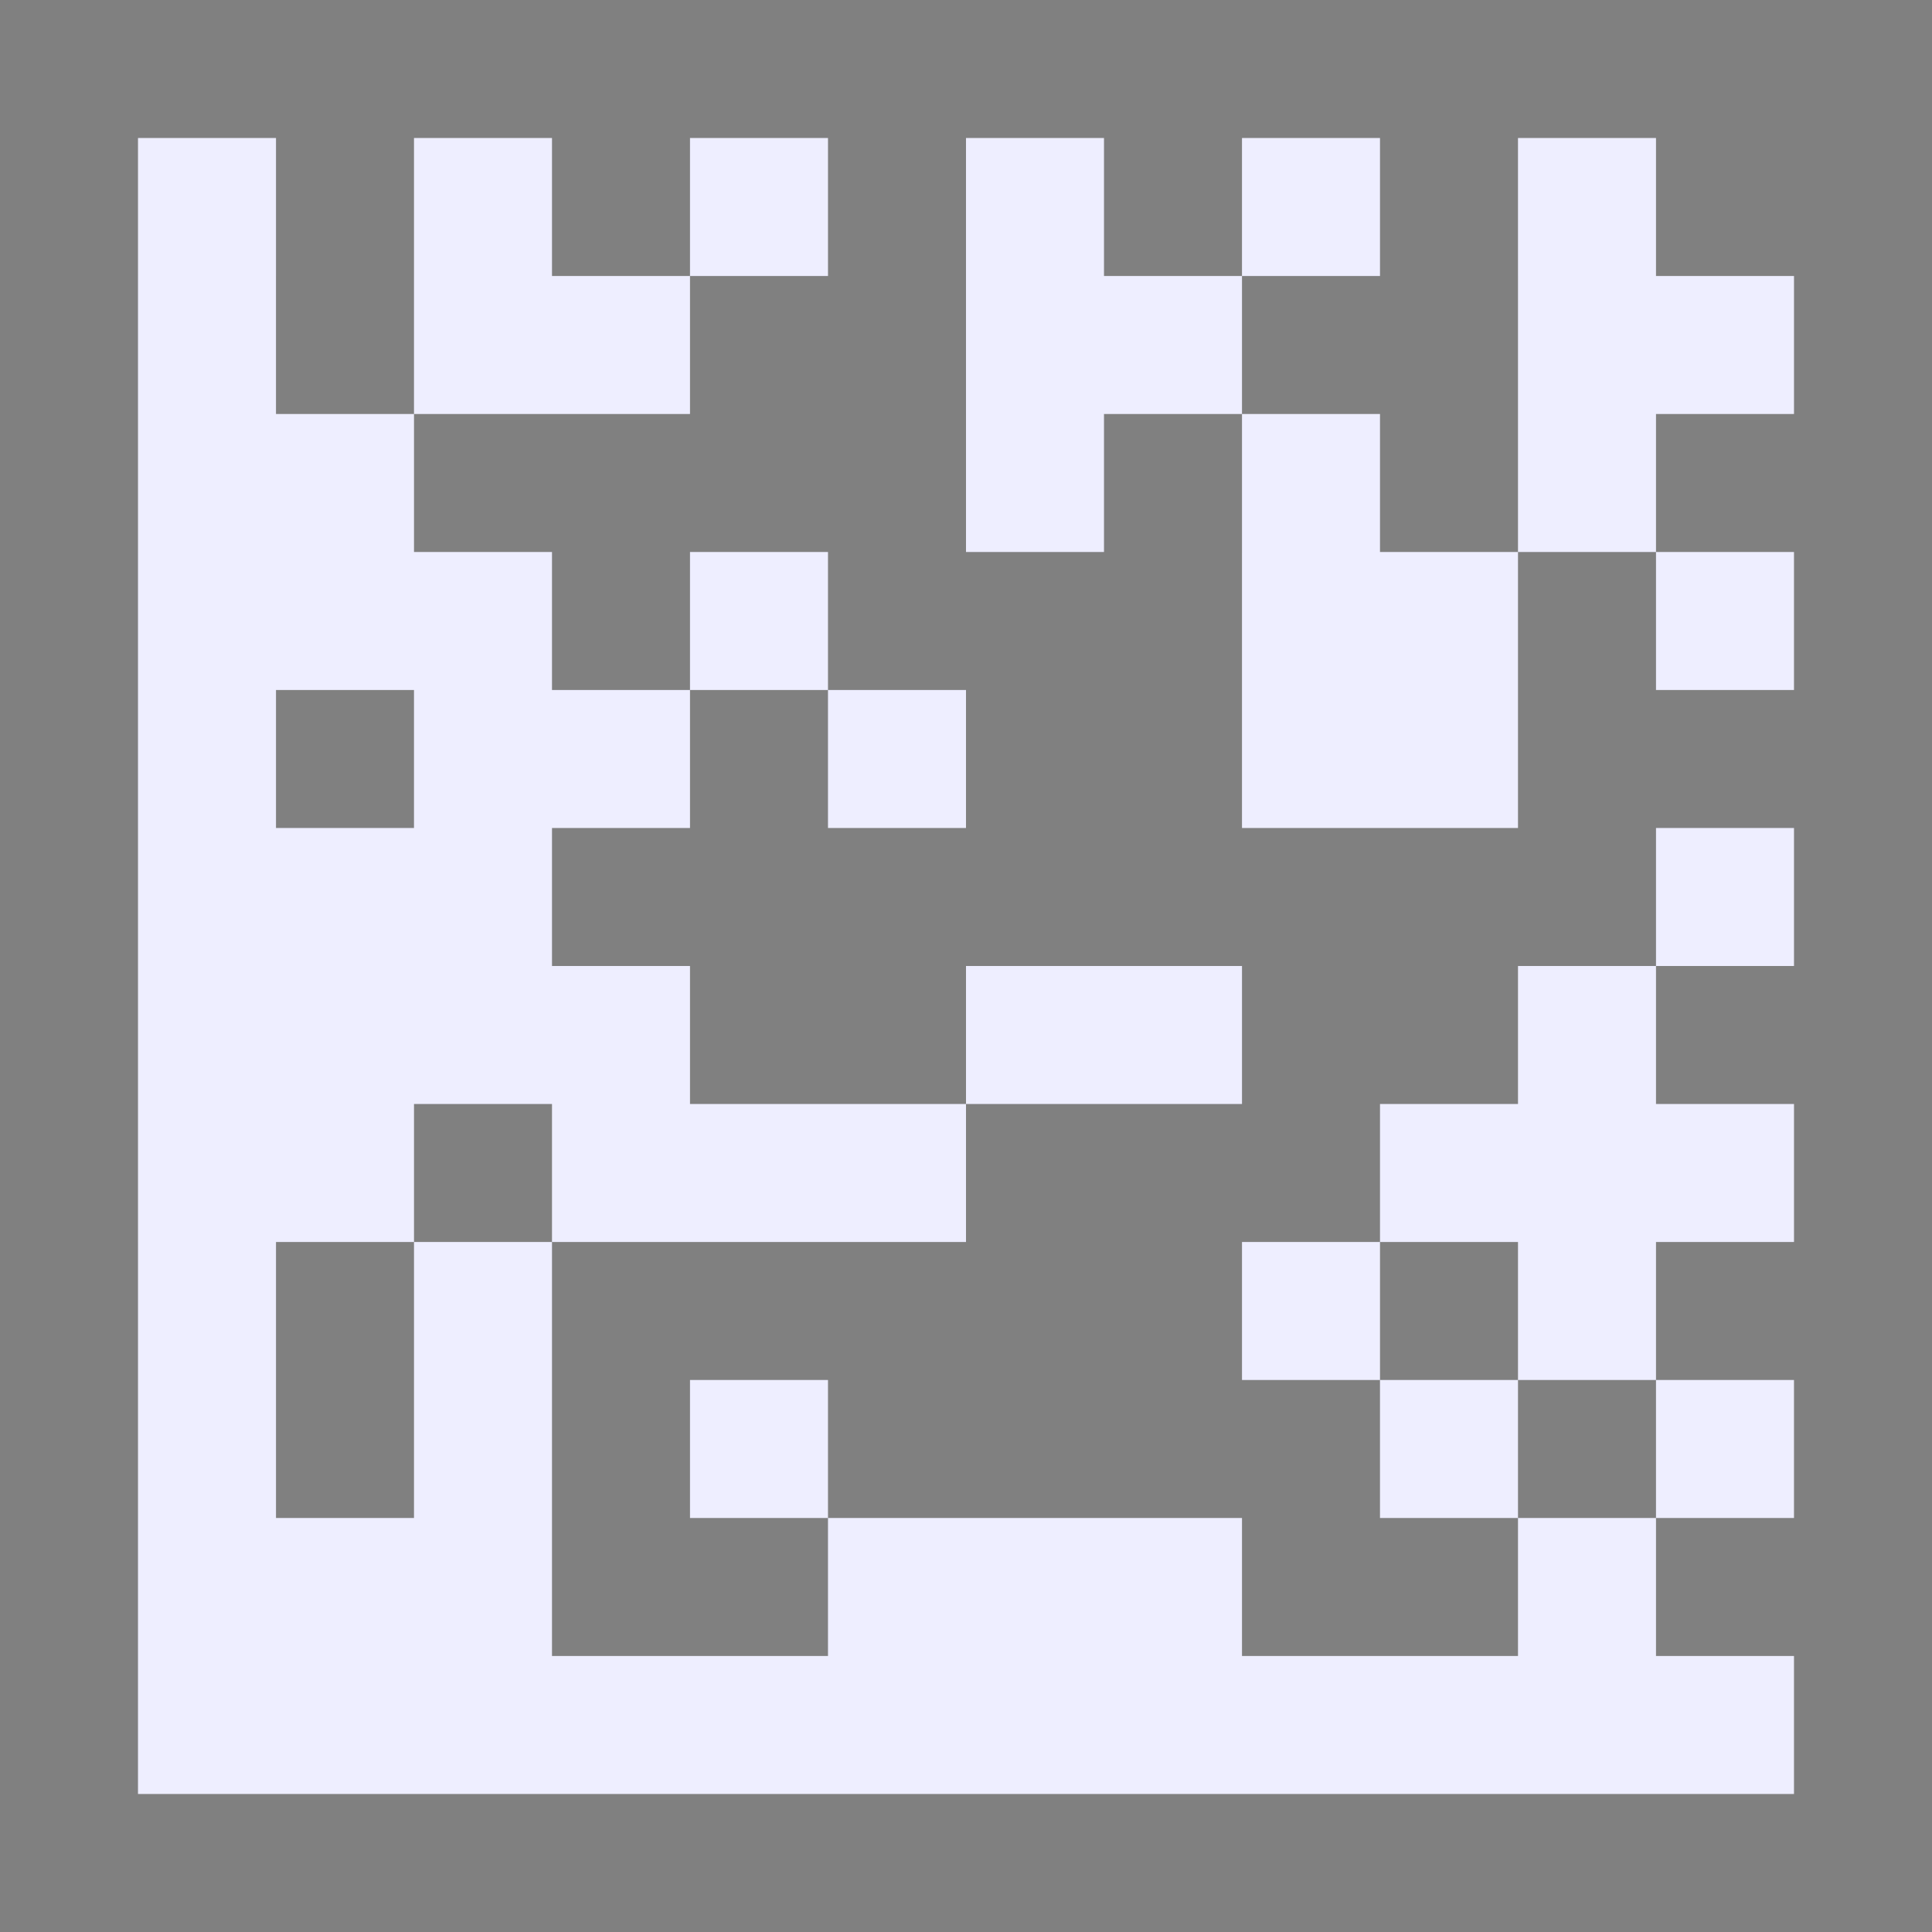
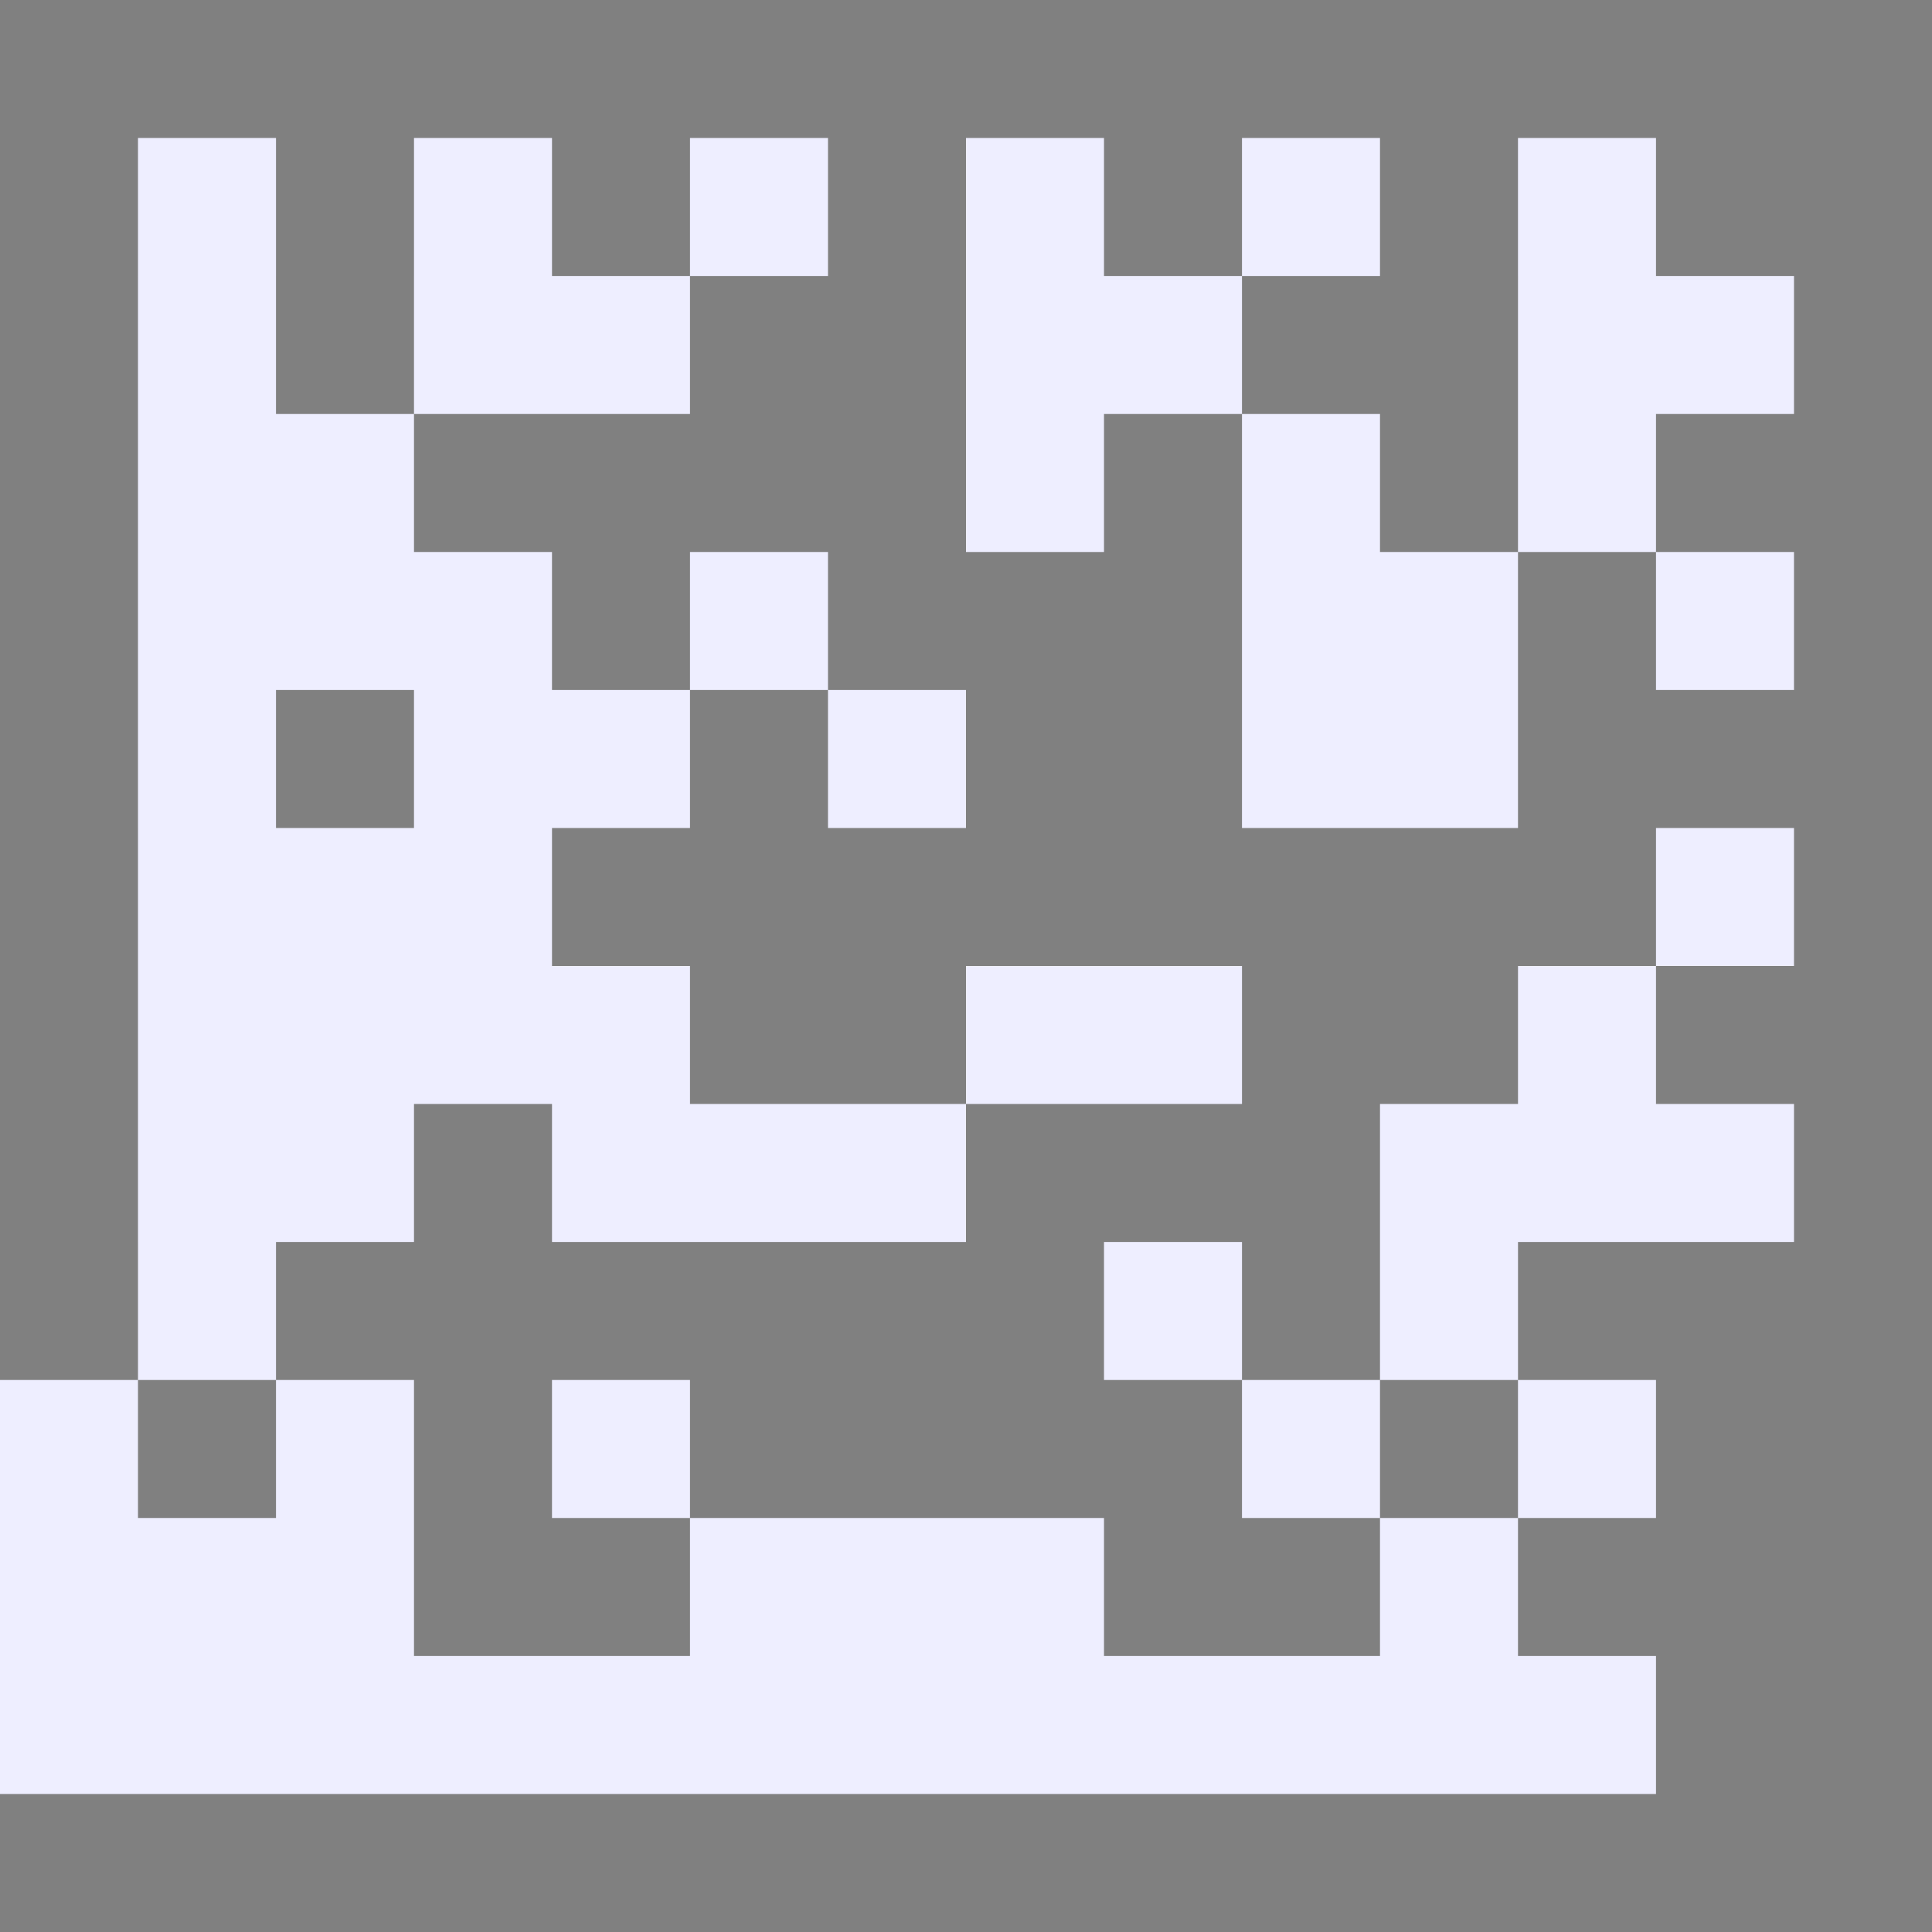
<svg xmlns="http://www.w3.org/2000/svg" baseProfile="tiny" version="1.2" height="14px" width="14px" style="background-color:#09D">
  <rect width="100%" height="100%" fill="#808080" stroke="none" />
-   <path d="M1,1.5 h1m1,0h1m1,0h1m1,0h1m1,0h1m1,0h1m1,0m-12,1h1m1,0h2m2,0h2m2,0h2m-12,1h2m4,0h1m1,0h1m1,0h1m1,0m-12,1h3m1,0h1m3,0h2m1,0h1m-12,1h1m1,0h2m1,0h1m2,0h2m2,0m-12,1h3m8,0h1m-12,1h4m2,0h2m2,0h1m1,0m-12,1h2m1,0h3m3,0h3m-12,1h1m1,0h1m5,0h1m1,0h1m1,0m-12,1h1m1,0h1m1,0h1m4,0h1m1,0h1m-12,1h3m2,0h3m2,0h1m1,0m-12,1h12m-12,1" stroke="#EEF" stroke-width="1" />
+   <path d="M1,1.5 h1m1,0h1m1,0h1m1,0h1m1,0h1m1,0h1m1,0m-12,1h1m1,0h2m2,0h2m2,0h2m-12,1h2m4,0h1m1,0h1m1,0h1m1,0m-12,1h3m1,0h1m3,0h2m1,0h1m-12,1h1m1,0h2m1,0h1m2,0h2m2,0m-12,1h3m8,0h1m-12,1h4m2,0h2m2,0h1m1,0m-12,1h2m1,0h3m3,0h3m-12,1h1m1,0m5,0h1m1,0h1m1,0m-12,1h1m1,0h1m1,0h1m4,0h1m1,0h1m-12,1h3m2,0h3m2,0h1m1,0m-12,1h12m-12,1" stroke="#EEF" stroke-width="1" />
</svg>